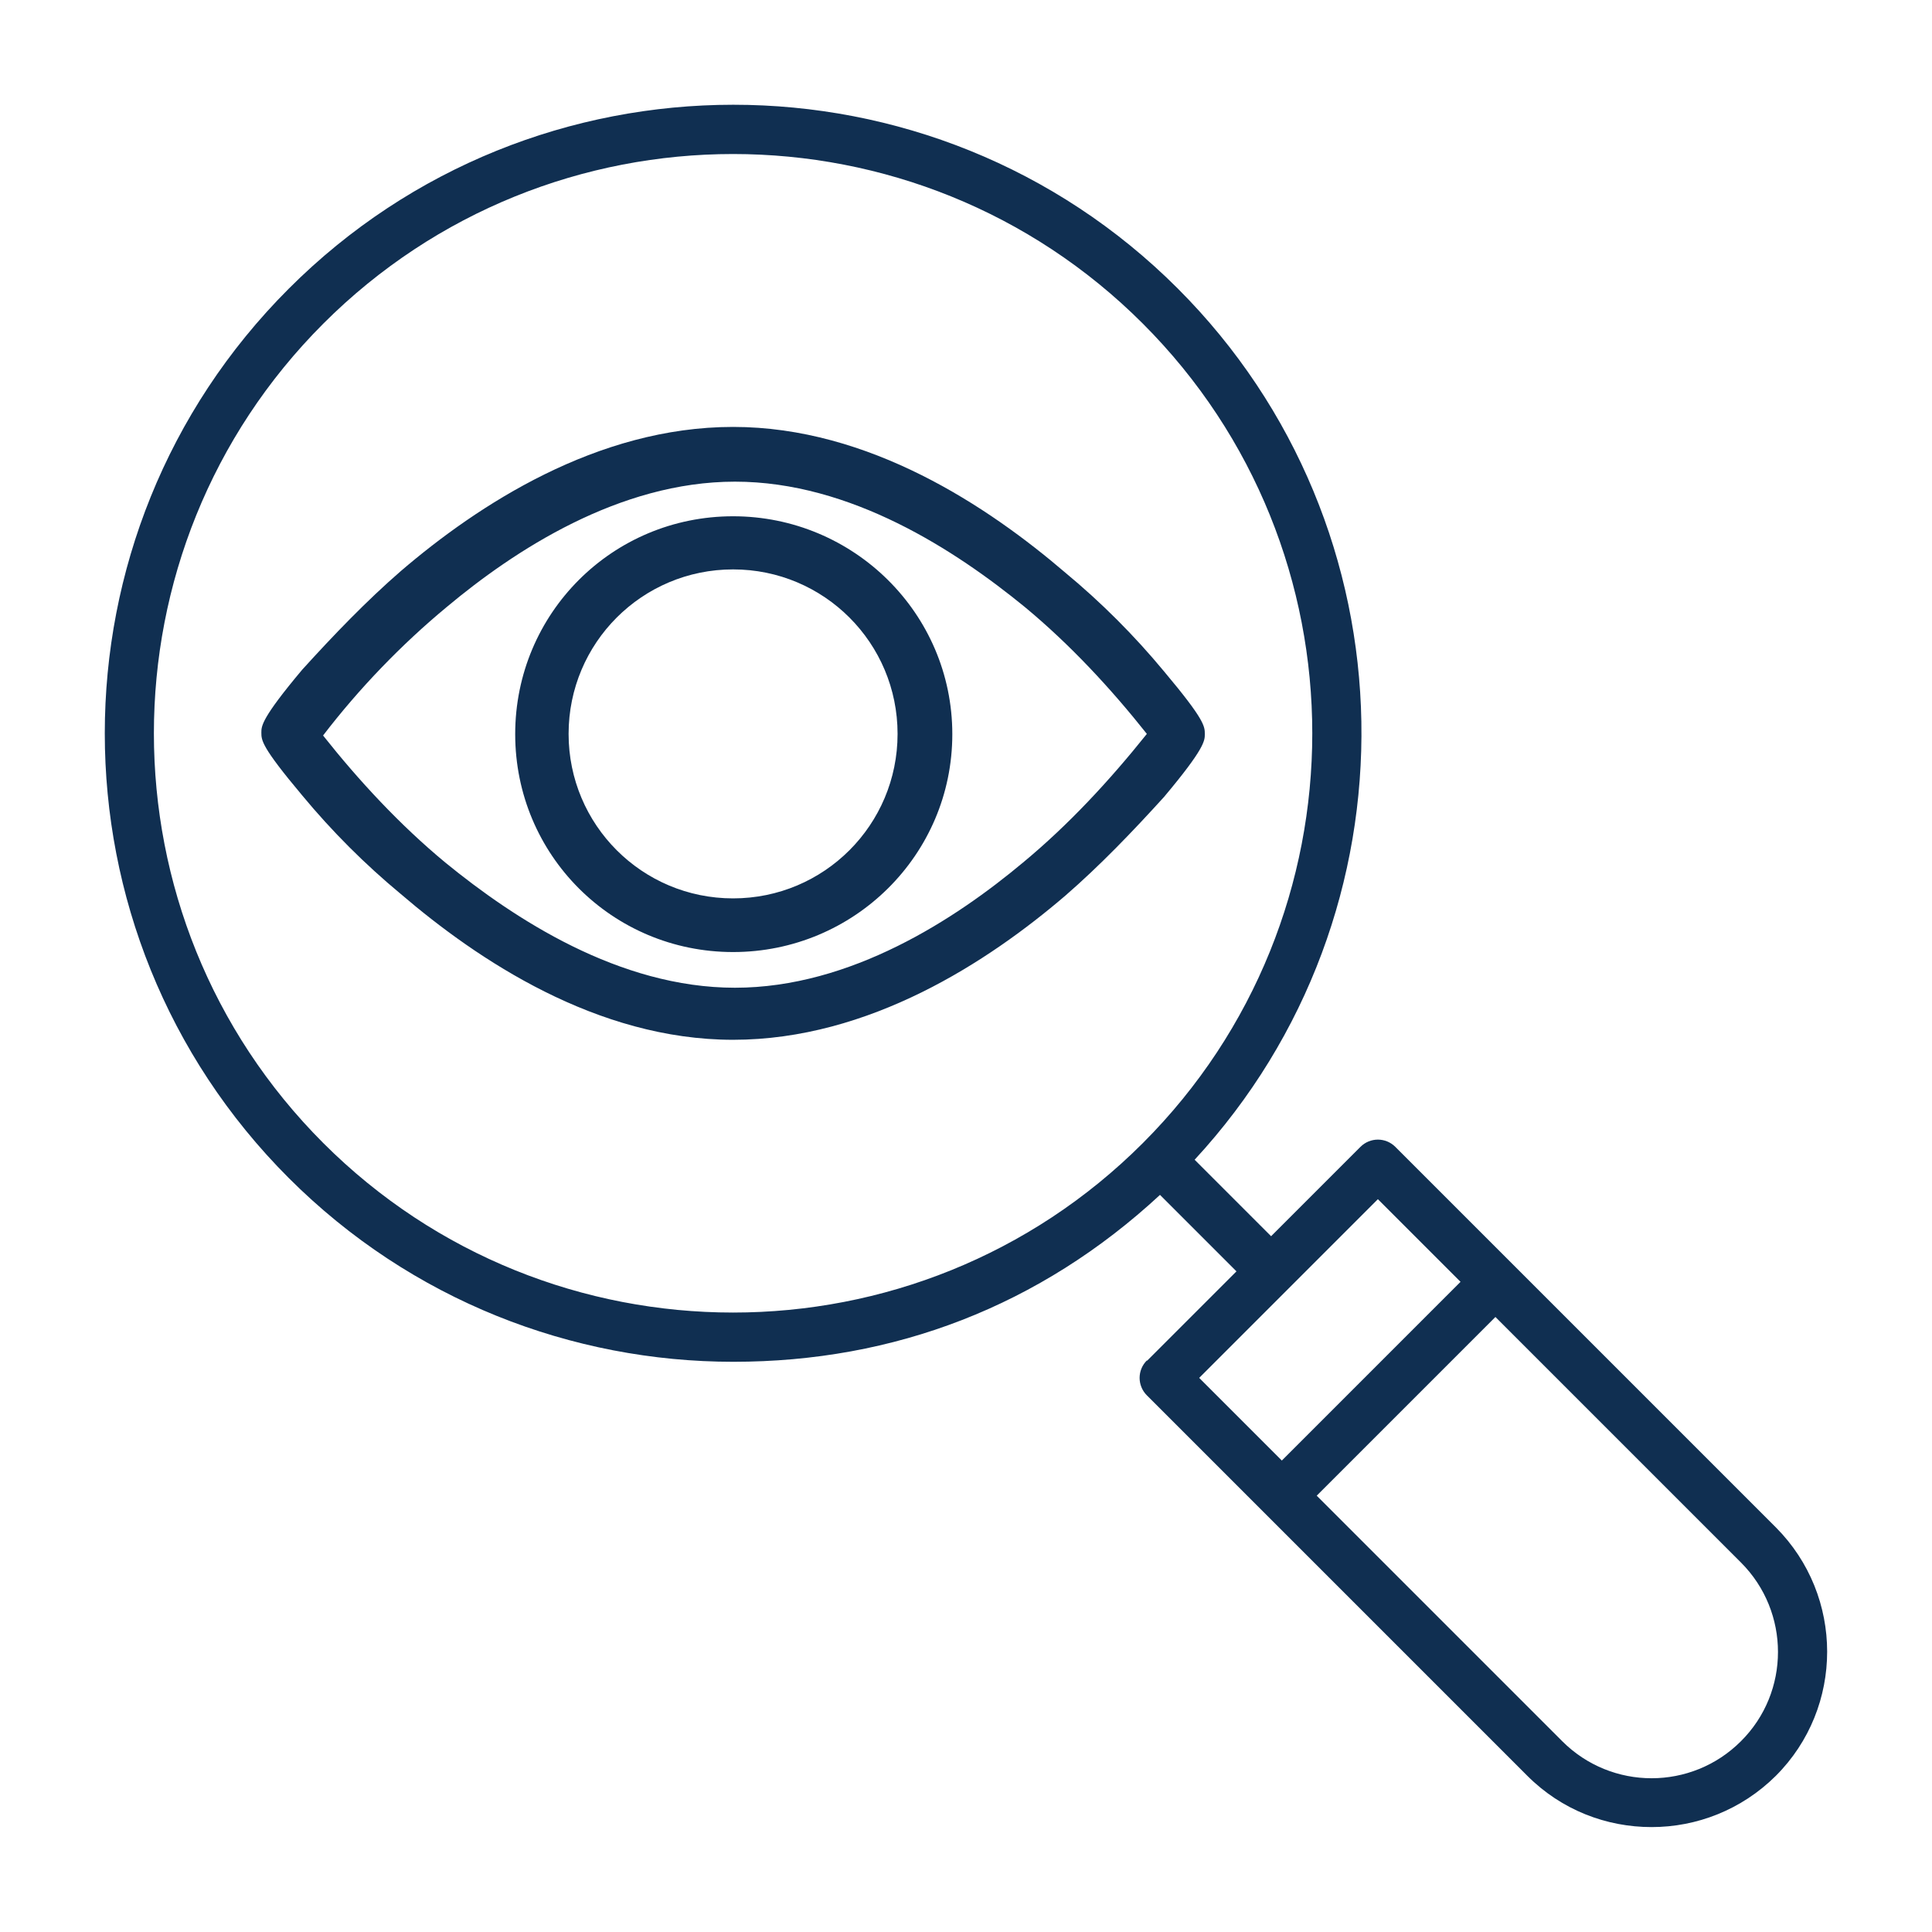
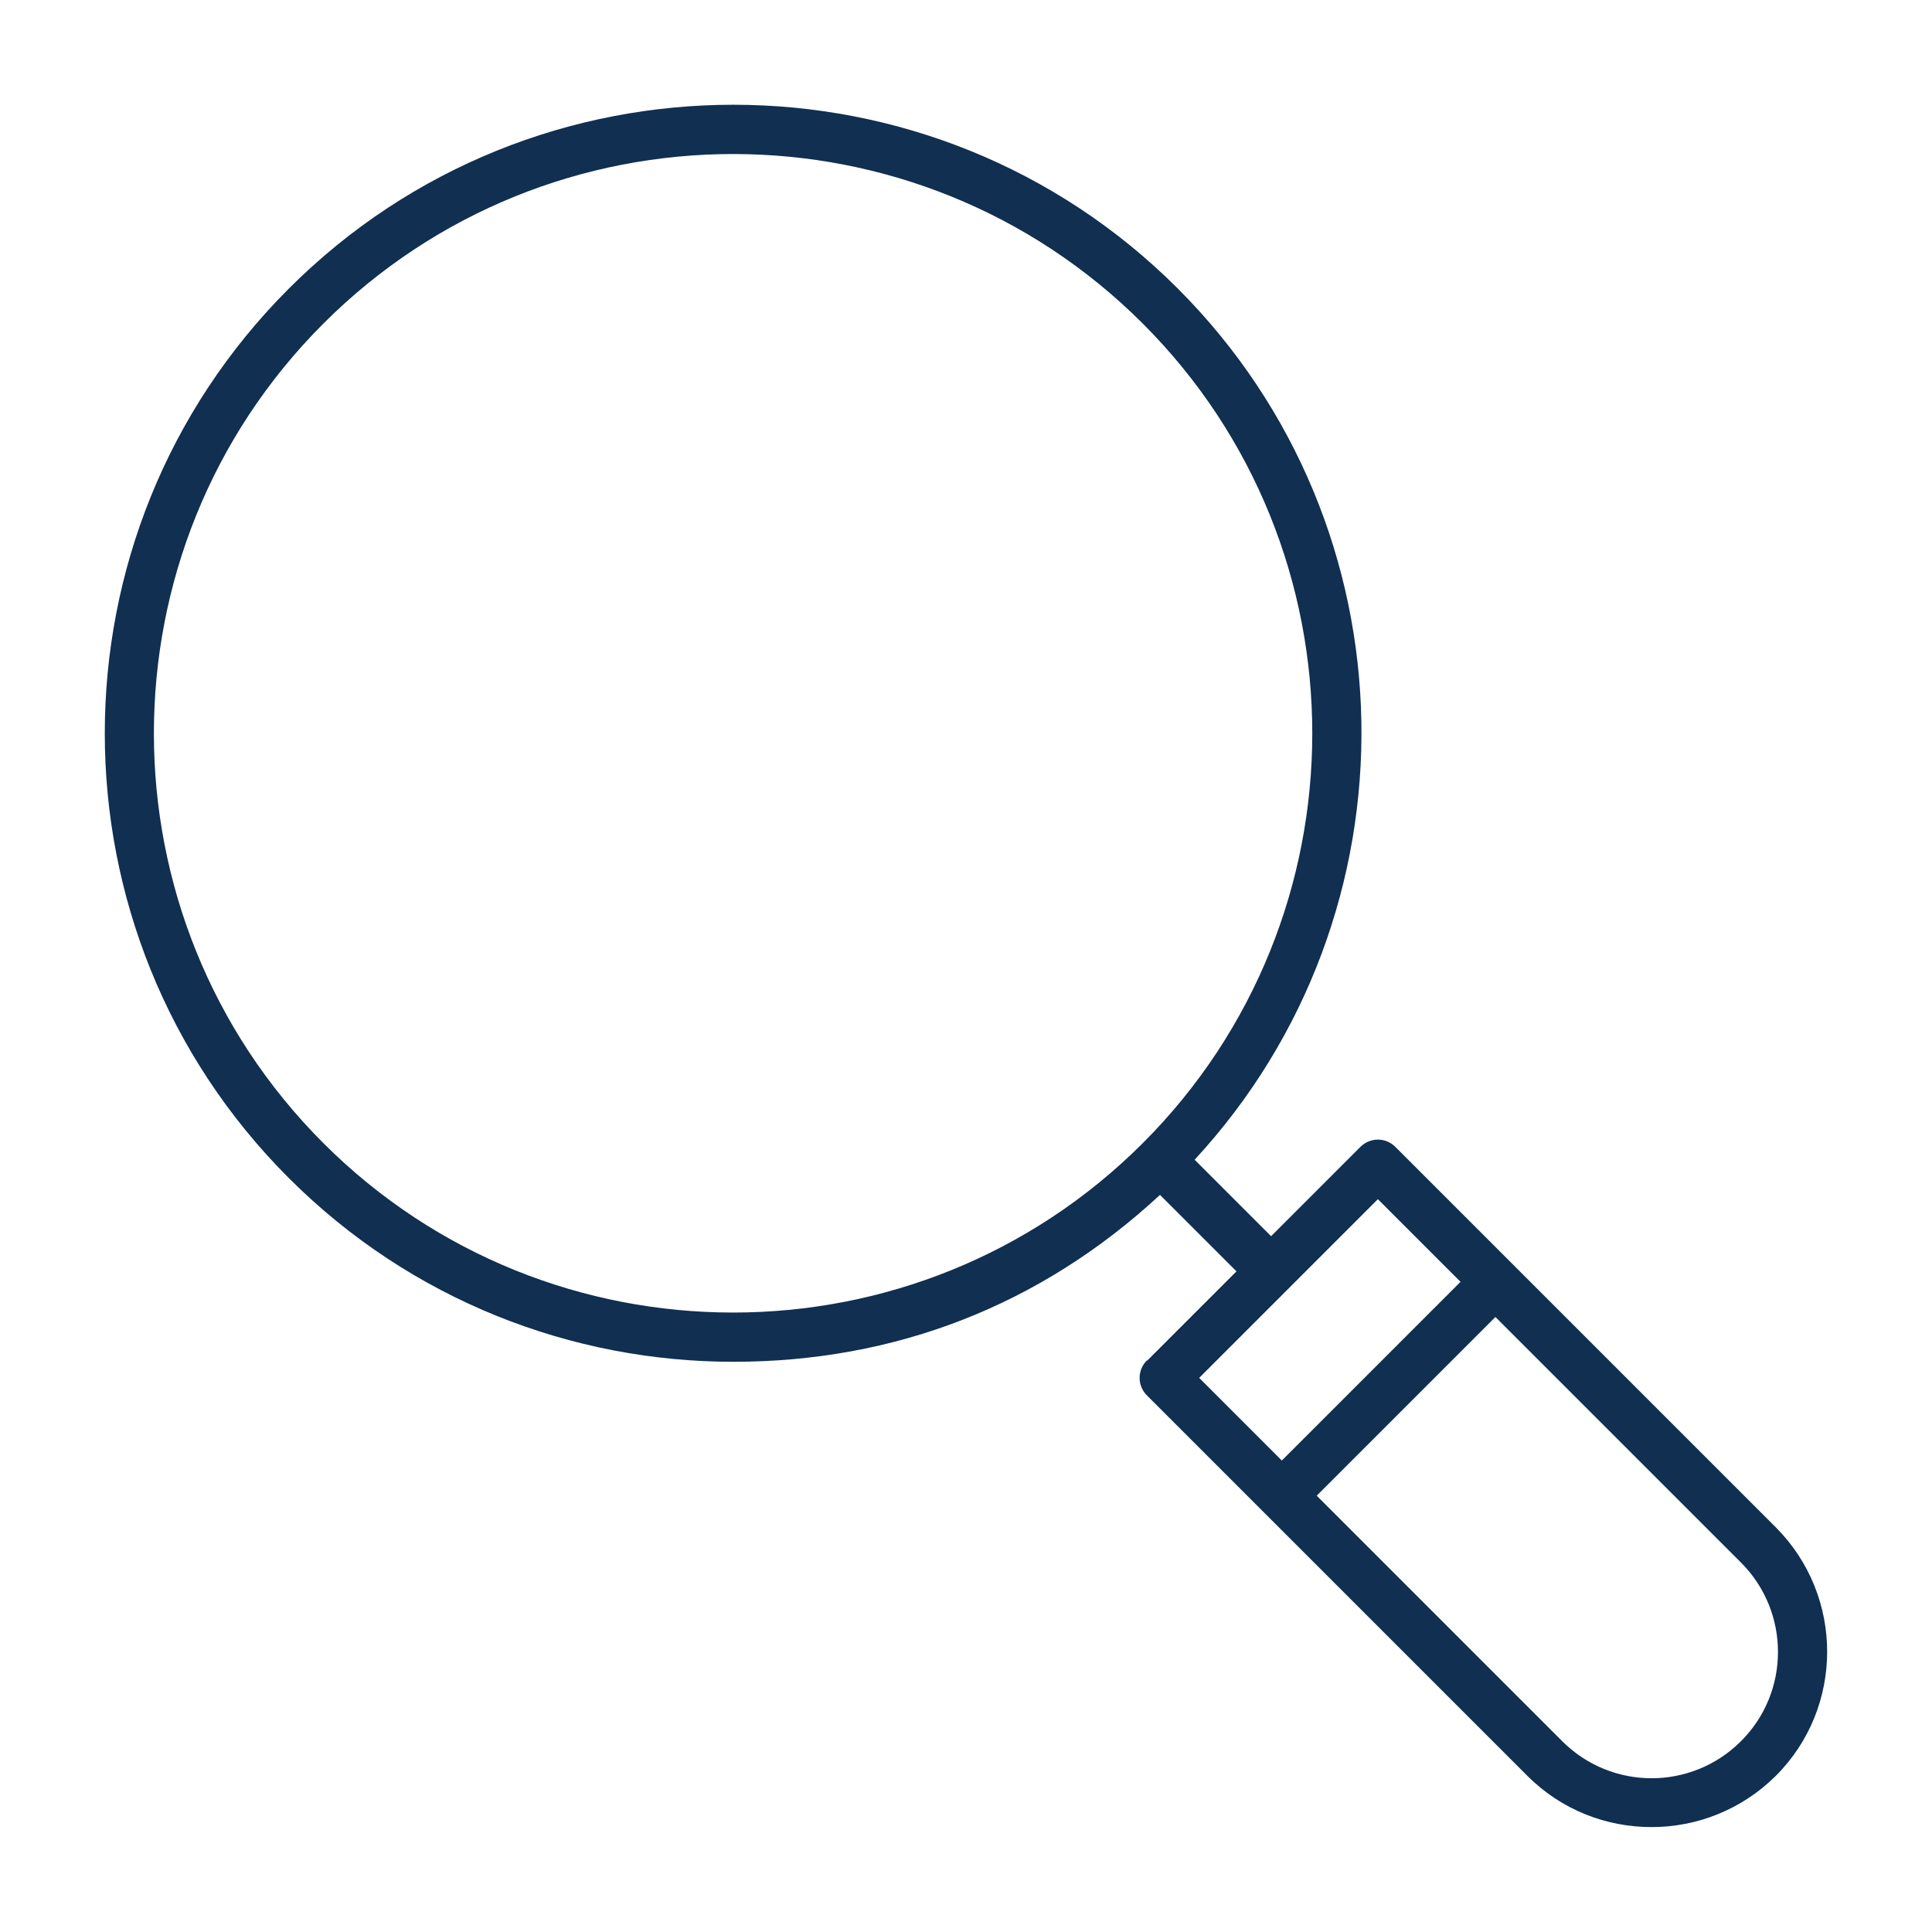
<svg xmlns="http://www.w3.org/2000/svg" id="icons" viewBox="0 0 72 72">
  <defs>
    <style>
      .cls-1 {
        fill: #102f51;
      }
    </style>
  </defs>
  <path class="cls-1" d="M42.74,50.7c-.36.36-.36.94,0,1.3l14.18,14.18c1.28,1.28,2.95,1.91,4.63,1.91s3.35-.64,4.63-1.91c2.55-2.55,2.55-6.7,0-9.26l-14.18-14.18c-.36-.36-.94-.36-1.3,0l-3.33,3.33-2.85-2.85c8.49-9.18,8.29-23.55-.63-32.47C34.76,1.62,19.89,1.62,10.76,10.76c-9.14,9.14-9.14,24,0,33.14,4.57,4.57,10.57,6.85,16.57,6.85s11.43-2.08,15.9-6.22l2.85,2.85-3.33,3.33ZM12.05,42.6c-8.42-8.42-8.42-22.12,0-30.54,4.21-4.21,9.74-6.32,15.27-6.32s11.06,2.11,15.27,6.32c8.42,8.42,8.42,22.12,0,30.54-8.42,8.42-22.12,8.42-30.54,0h0ZM64.88,64.89c-1.84,1.84-4.82,1.84-6.66,0l-9.15-9.15,6.66-6.66,9.15,9.15c1.84,1.84,1.84,4.83,0,6.66h0ZM51.35,44.69l3.08,3.08-6.66,6.66-3.08-3.08,3.33-3.33s0,0,0,0,0,0,0,0l3.33-3.33Z" />
-   <path class="cls-1" d="M39.7,21.34c-2.86-2.45-7.3-5.43-12.38-5.43s-9.52,2.92-12.38,5.37c-1.28,1.11-2.51,2.39-3.68,3.68-1.52,1.81-1.52,2.1-1.52,2.34,0,.29,0,.53,1.52,2.34,1.11,1.34,2.34,2.57,3.68,3.68,2.86,2.45,7.3,5.43,12.38,5.43s9.52-2.92,12.38-5.37c1.28-1.11,2.51-2.39,3.68-3.68,1.52-1.81,1.52-2.1,1.52-2.34,0-.29,0-.53-1.52-2.34-1.11-1.34-2.34-2.57-3.68-3.68ZM38.13,32.14c-2.51,2.1-6.42,4.67-10.74,4.67s-8.23-2.57-10.8-4.67c-1.69-1.4-3.21-3.04-4.55-4.73,1.34-1.75,2.92-3.39,4.61-4.79,2.51-2.1,6.42-4.67,10.74-4.67s8.23,2.57,10.8,4.67c1.69,1.4,3.21,3.04,4.55,4.73-1.4,1.75-2.92,3.39-4.61,4.79ZM27.32,19.24c-4.5,0-8.12,3.62-8.12,8.12s3.62,8.12,8.12,8.12,8.17-3.62,8.17-8.12-3.68-8.12-8.17-8.12ZM27.32,33.48c-3.39,0-6.13-2.74-6.13-6.13s2.74-6.13,6.13-6.13,6.13,2.74,6.13,6.13-2.74,6.13-6.13,6.13Z" />
</svg>